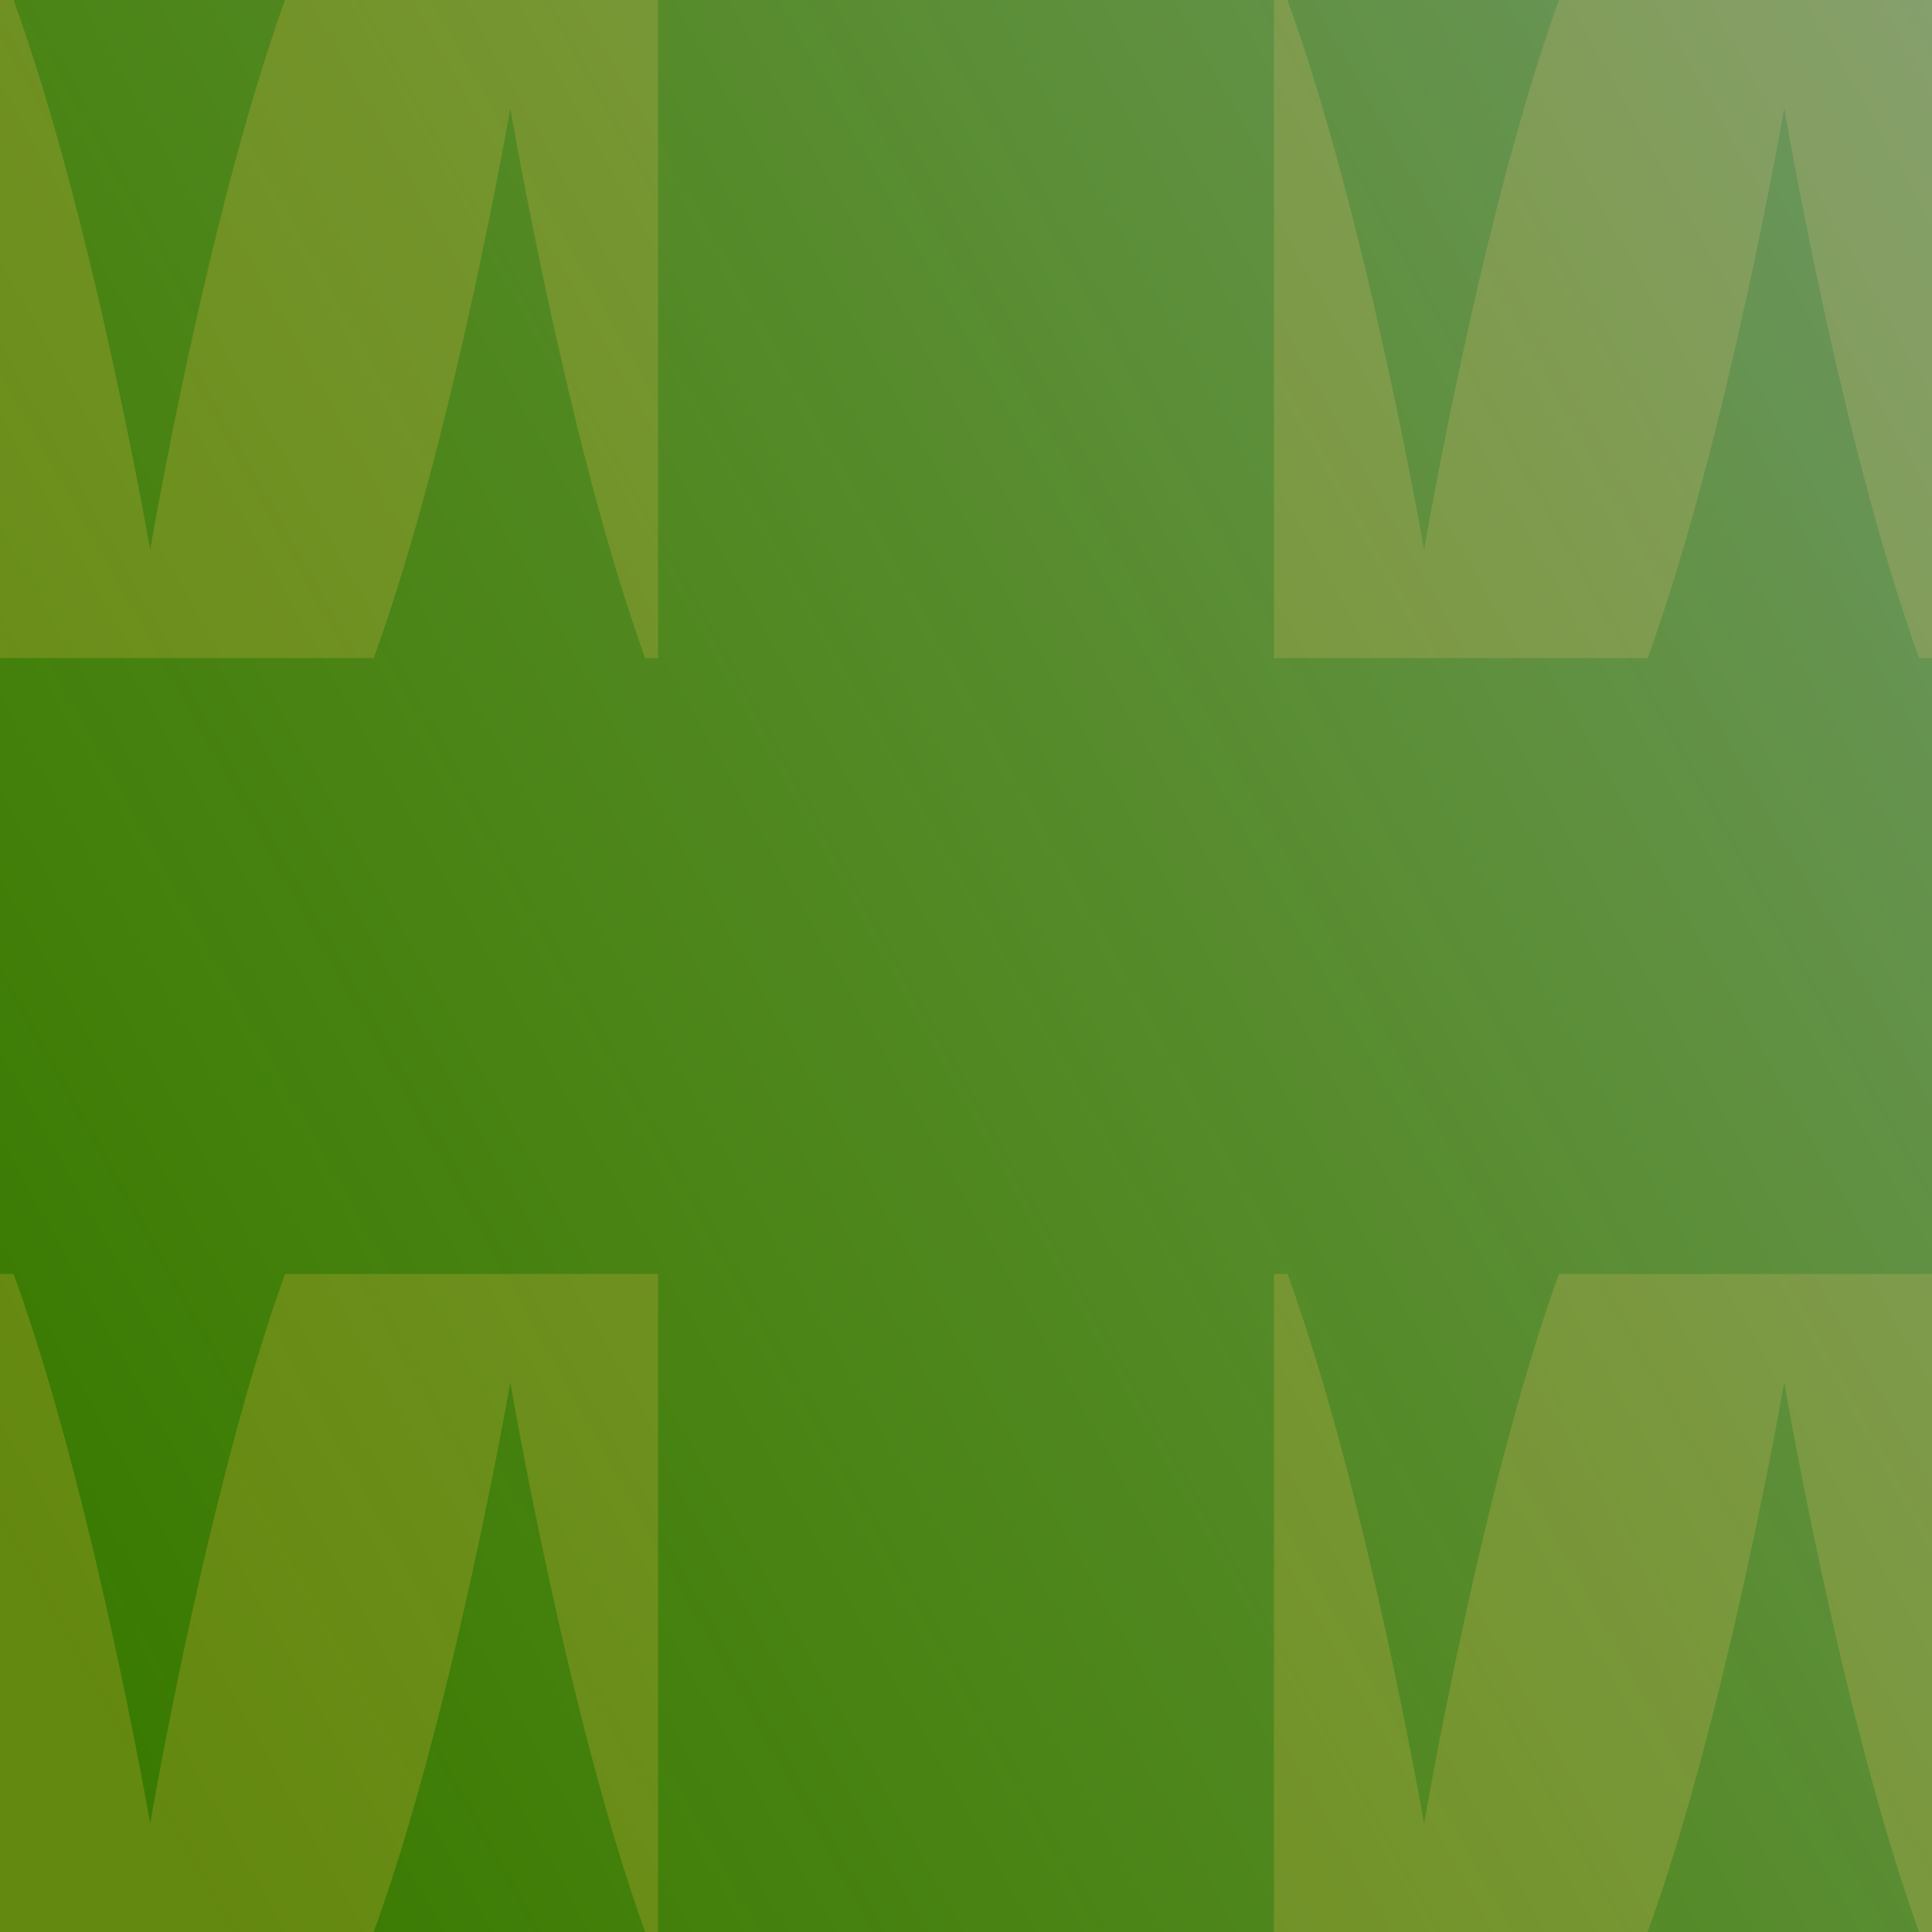
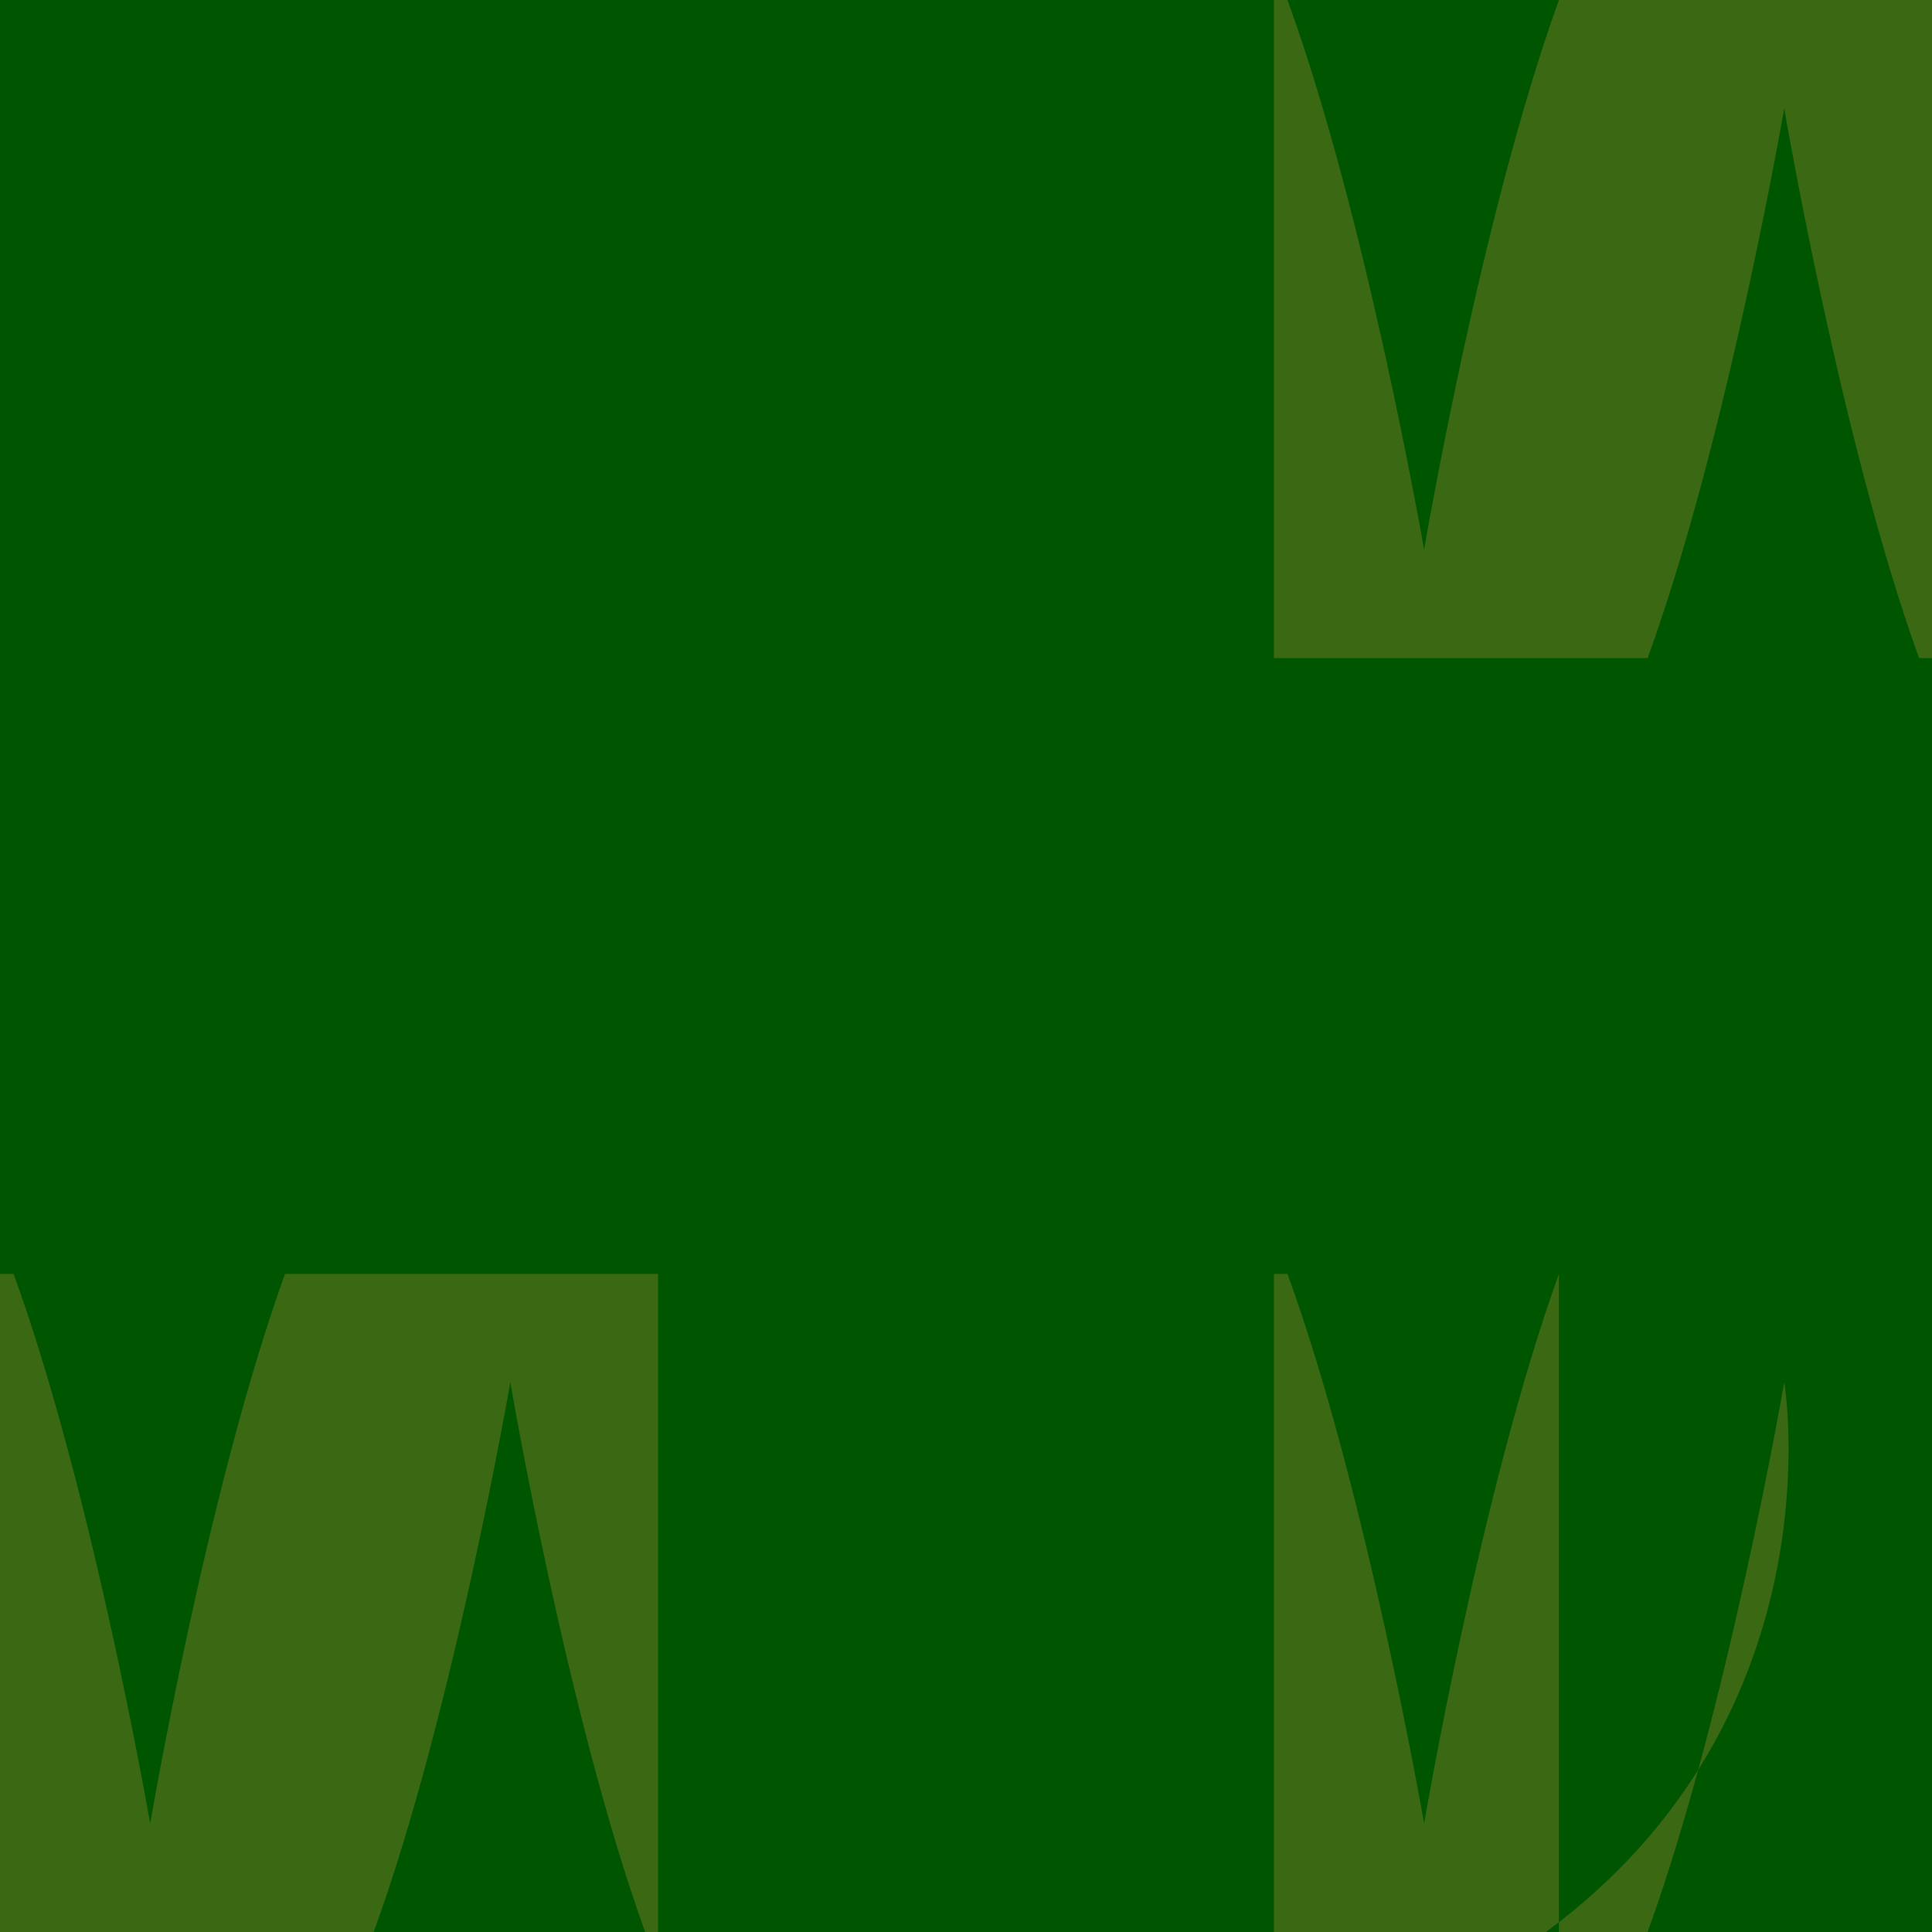
<svg xmlns="http://www.w3.org/2000/svg" xmlns:ns1="http://sodipodi.sourceforge.net/DTD/sodipodi-0.dtd" xmlns:ns2="http://www.inkscape.org/namespaces/inkscape" xmlns:xlink="http://www.w3.org/1999/xlink" ns1:docname="in c.svg" ns2:version="1.0.1 (3bc2e813f5, 2020-09-07)" version="1.1" id="svg2" height="1000" width="1000">
  <defs id="defs4">
    <linearGradient id="linearGradient864">
      <stop style="stop-color:#cdda06;stop-opacity:0.48" offset="0" id="stop860" />
      <stop style="stop-color:#bec8b7;stop-opacity:1" offset="1" id="stop862" />
    </linearGradient>
    <linearGradient id="linearGradient3775">
      <stop id="stop3777" offset="0" style="stop-color:#c89662;stop-opacity:0.451" />
      <stop id="stop3779" offset="1" style="stop-color:#4c6300;stop-opacity:0.263" />
    </linearGradient>
    <linearGradient gradientTransform="translate(-1000,-1104.724)" gradientUnits="userSpaceOnUse" y2="1123.684" x2="-8.536" y1="485.566" x1="1131.621" id="linearGradient3781" xlink:href="#linearGradient864" ns2:collect="always" />
  </defs>
  <ns1:namedview ns2:document-rotation="0" ns2:window-maximized="1" ns2:window-y="-8" ns2:window-x="-8" ns2:window-height="1137" ns2:window-width="1600" showgrid="false" ns2:current-layer="layer1" ns2:document-units="px" ns2:cy="362.53807" ns2:cx="362.22228" ns2:zoom="0.45254834" ns2:pageshadow="2" ns2:pageopacity="0.0" borderopacity="1.0" bordercolor="#666666" pagecolor="#ffffff" id="base" />
  <g transform="translate(0,-52.362)" id="layer1" ns2:groupmode="layer" ns2:label="Layer 1">
    <rect y="52.362" x="0" height="1000" width="1000" id="rect2985" style="color:#000000;fill:#005500;fill-opacity:1;fill-rule:evenodd;stroke:none;stroke-width:50.437;marker:none;visibility:visible;display:inline;overflow:visible;enable-background:accumulate" />
-     <path d="m 0,52.362 h 7.017 c 40.946,112.359 70.722,284.566 70.722,284.566 0,0 29.205,-172.207 69.779,-284.566 H 340.625 V 392.987 h -6.701 C 293.35,280.628 264.145,108.421 264.145,108.421 c 0,0 -29.775,172.207 -70.722,284.566 H 0 Z" style="color:#000000;display:inline;overflow:visible;visibility:visible;opacity:0.58;fill:#677821;fill-opacity:1;fill-rule:evenodd;stroke:none;stroke-width:50.437;marker:none;enable-background:accumulate" id="rect850" />
    <path d="m 659.375,52.362 h 7.017 c 40.946,112.359 70.722,284.566 70.722,284.566 0,0 29.205,-172.207 69.779,-284.566 H 1000 V 392.987 h -6.701 C 952.725,280.628 923.52,108.421 923.52,108.421 c 0,0 -29.775,172.207 -70.722,284.566 H 659.375 Z" style="color:#000000;display:inline;overflow:visible;visibility:visible;opacity:0.58;fill:#677821;fill-opacity:1;fill-rule:evenodd;stroke:none;stroke-width:50.437;marker:none;enable-background:accumulate" id="path841" />
-     <path d="m 659.375,711.737 h 7.017 c 40.946,112.359 70.722,284.566 70.722,284.566 0,0 29.205,-172.207 69.779,-284.566 H 1000 v 340.625 h -6.701 C 952.725,940.003 923.52,767.796 923.52,767.796 c 0,0 -29.775,172.207 -70.722,284.566 H 659.375 Z" style="color:#000000;display:inline;overflow:visible;visibility:visible;opacity:0.58;fill:#677821;fill-opacity:1;fill-rule:evenodd;stroke:none;stroke-width:50.437;marker:none;enable-background:accumulate" id="path845" />
+     <path d="m 659.375,711.737 h 7.017 c 40.946,112.359 70.722,284.566 70.722,284.566 0,0 29.205,-172.207 69.779,-284.566 v 340.625 h -6.701 C 952.725,940.003 923.52,767.796 923.52,767.796 c 0,0 -29.775,172.207 -70.722,284.566 H 659.375 Z" style="color:#000000;display:inline;overflow:visible;visibility:visible;opacity:0.58;fill:#677821;fill-opacity:1;fill-rule:evenodd;stroke:none;stroke-width:50.437;marker:none;enable-background:accumulate" id="path845" />
    <path d="m 0,711.737 h 7.017 c 40.946,112.359 70.722,284.566 70.722,284.566 0,0 29.205,-172.207 69.779,-284.566 h 193.108 v 340.625 h -6.701 C 293.35,940.003 264.145,767.796 264.145,767.796 c 0,0 -29.775,172.207 -70.722,284.566 H 0 Z" style="color:#000000;display:inline;overflow:visible;visibility:visible;opacity:0.58;fill:#677821;fill-opacity:1;fill-rule:evenodd;stroke:none;stroke-width:50.437;marker:none;enable-background:accumulate" id="path849" />
-     <rect transform="scale(-1)" style="color:#000000;display:inline;overflow:visible;visibility:visible;opacity:0.58;fill:url(#linearGradient3781);fill-opacity:1;fill-rule:evenodd;stroke:none;stroke-width:50.437;marker:none;enable-background:accumulate" id="rect3773" width="1000" height="1000" x="-1000" y="-1052.362" />
  </g>
</svg>